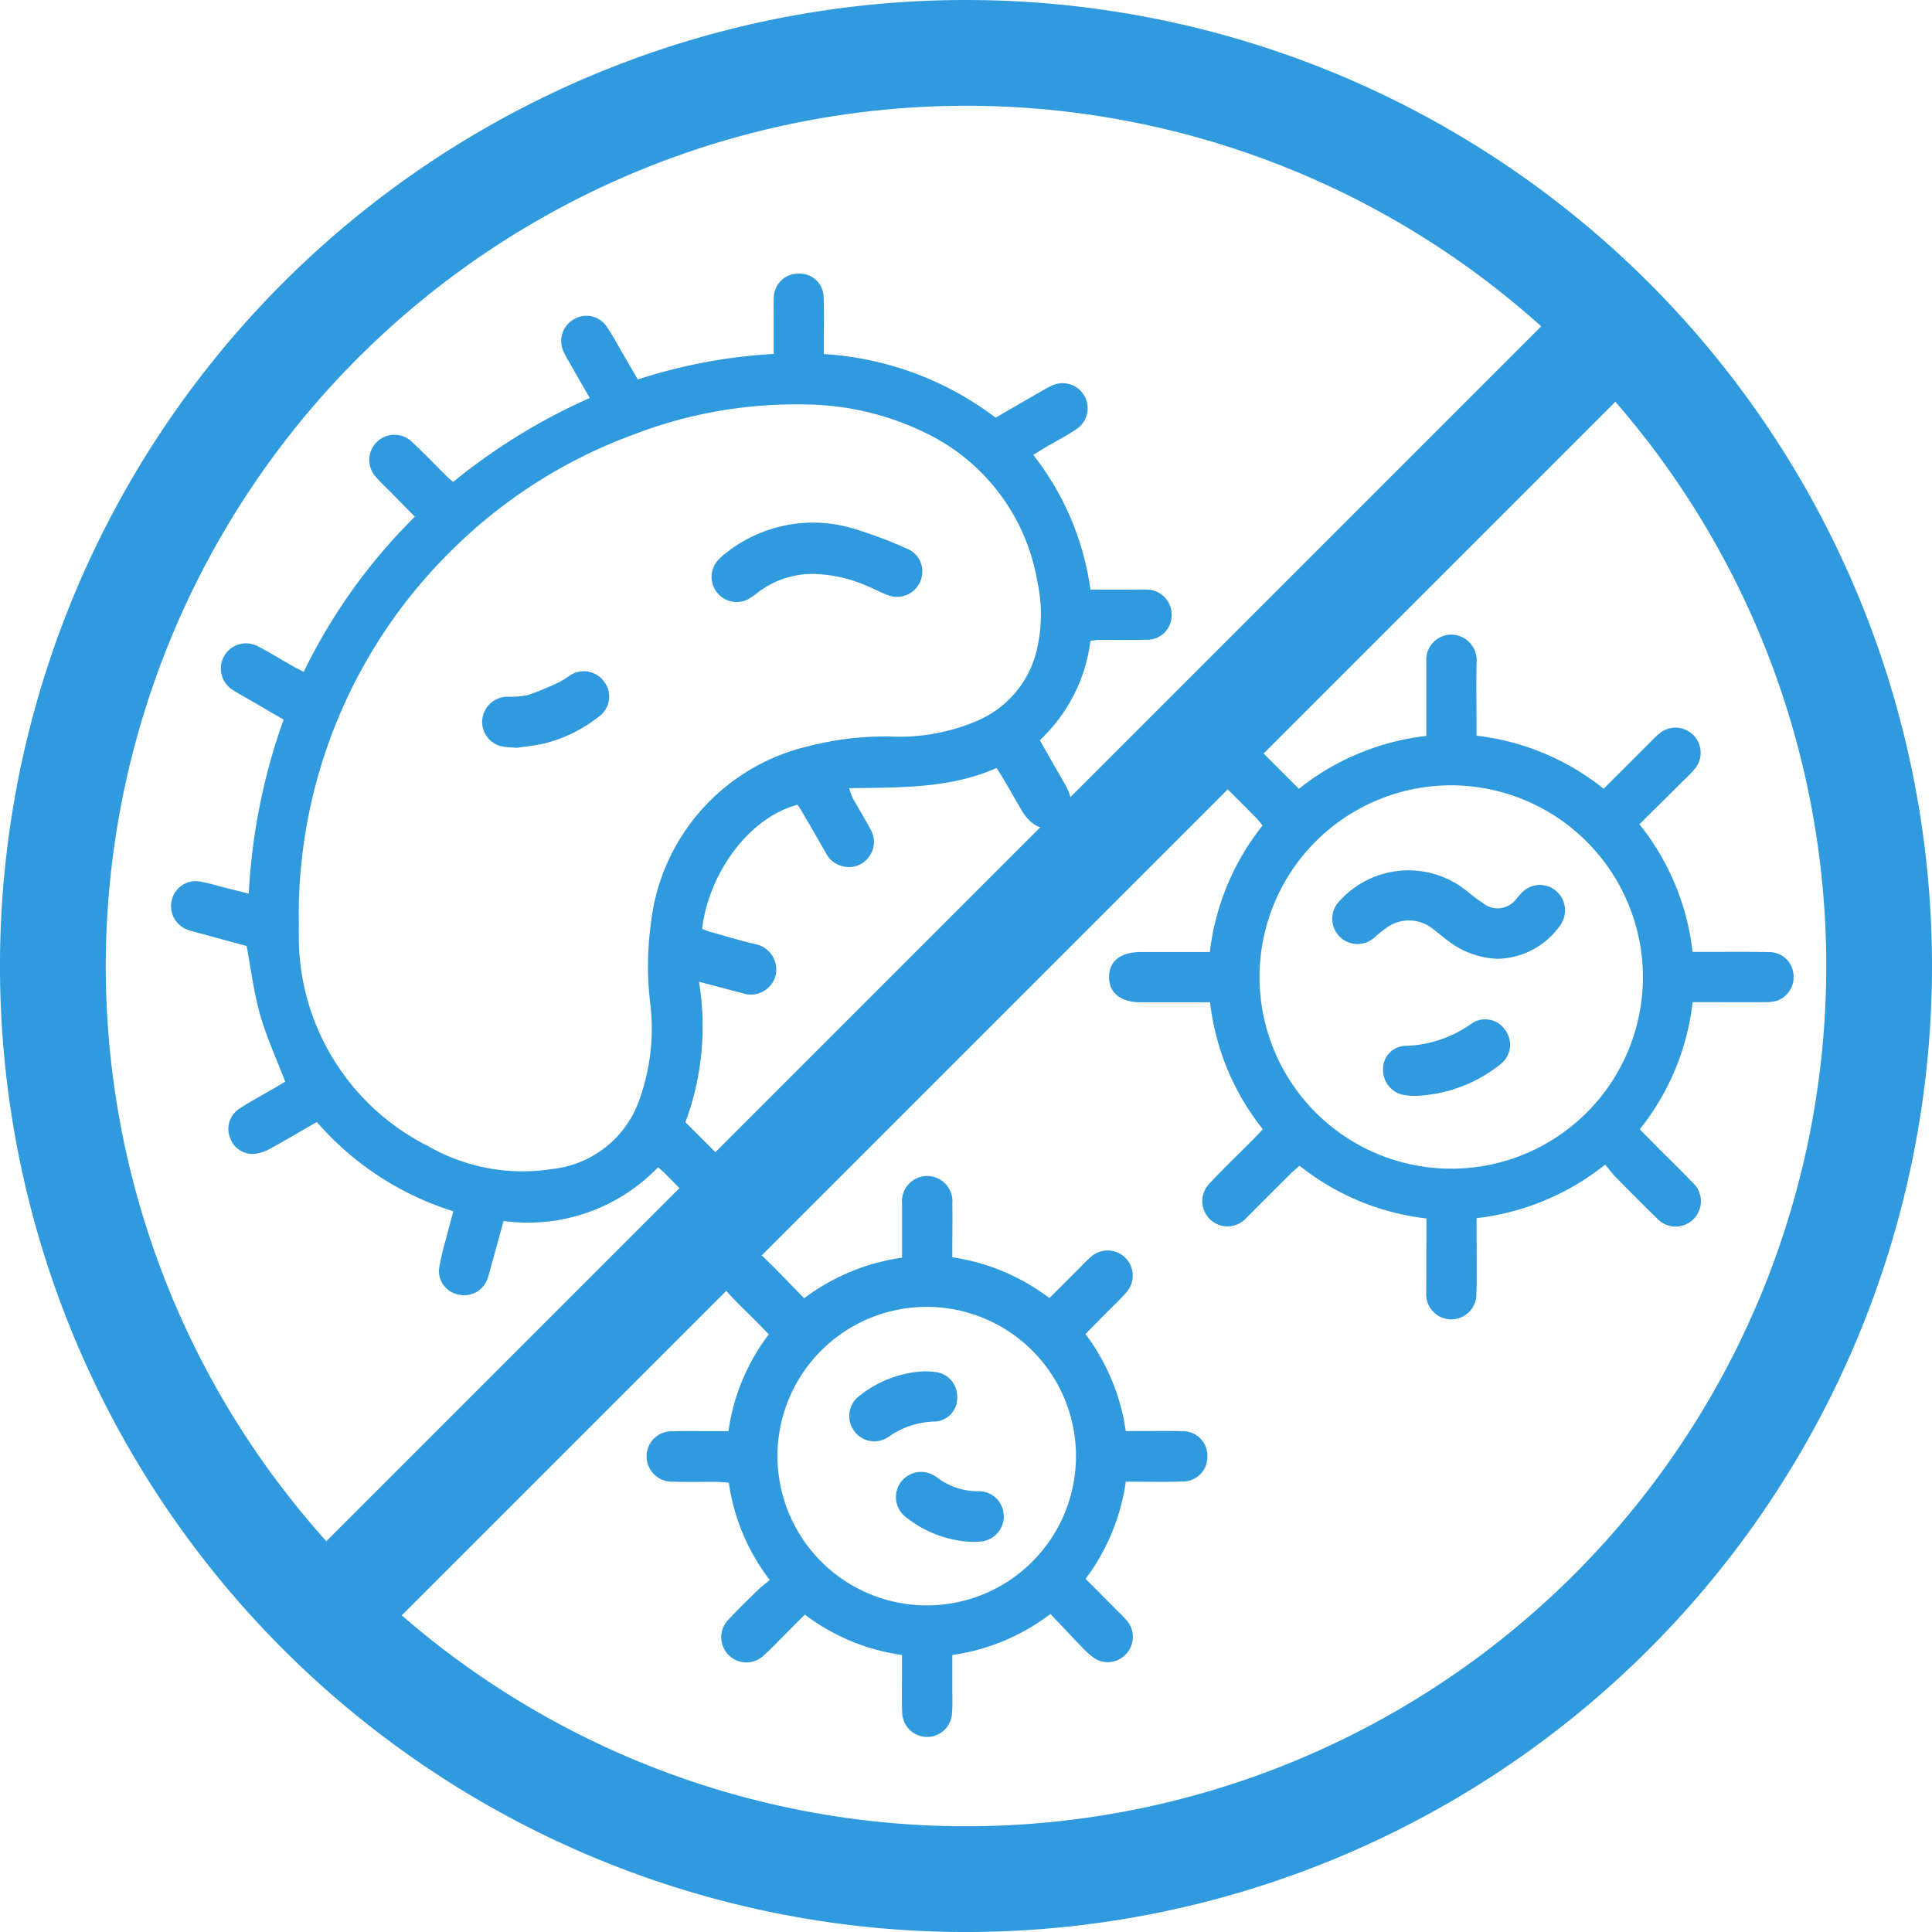
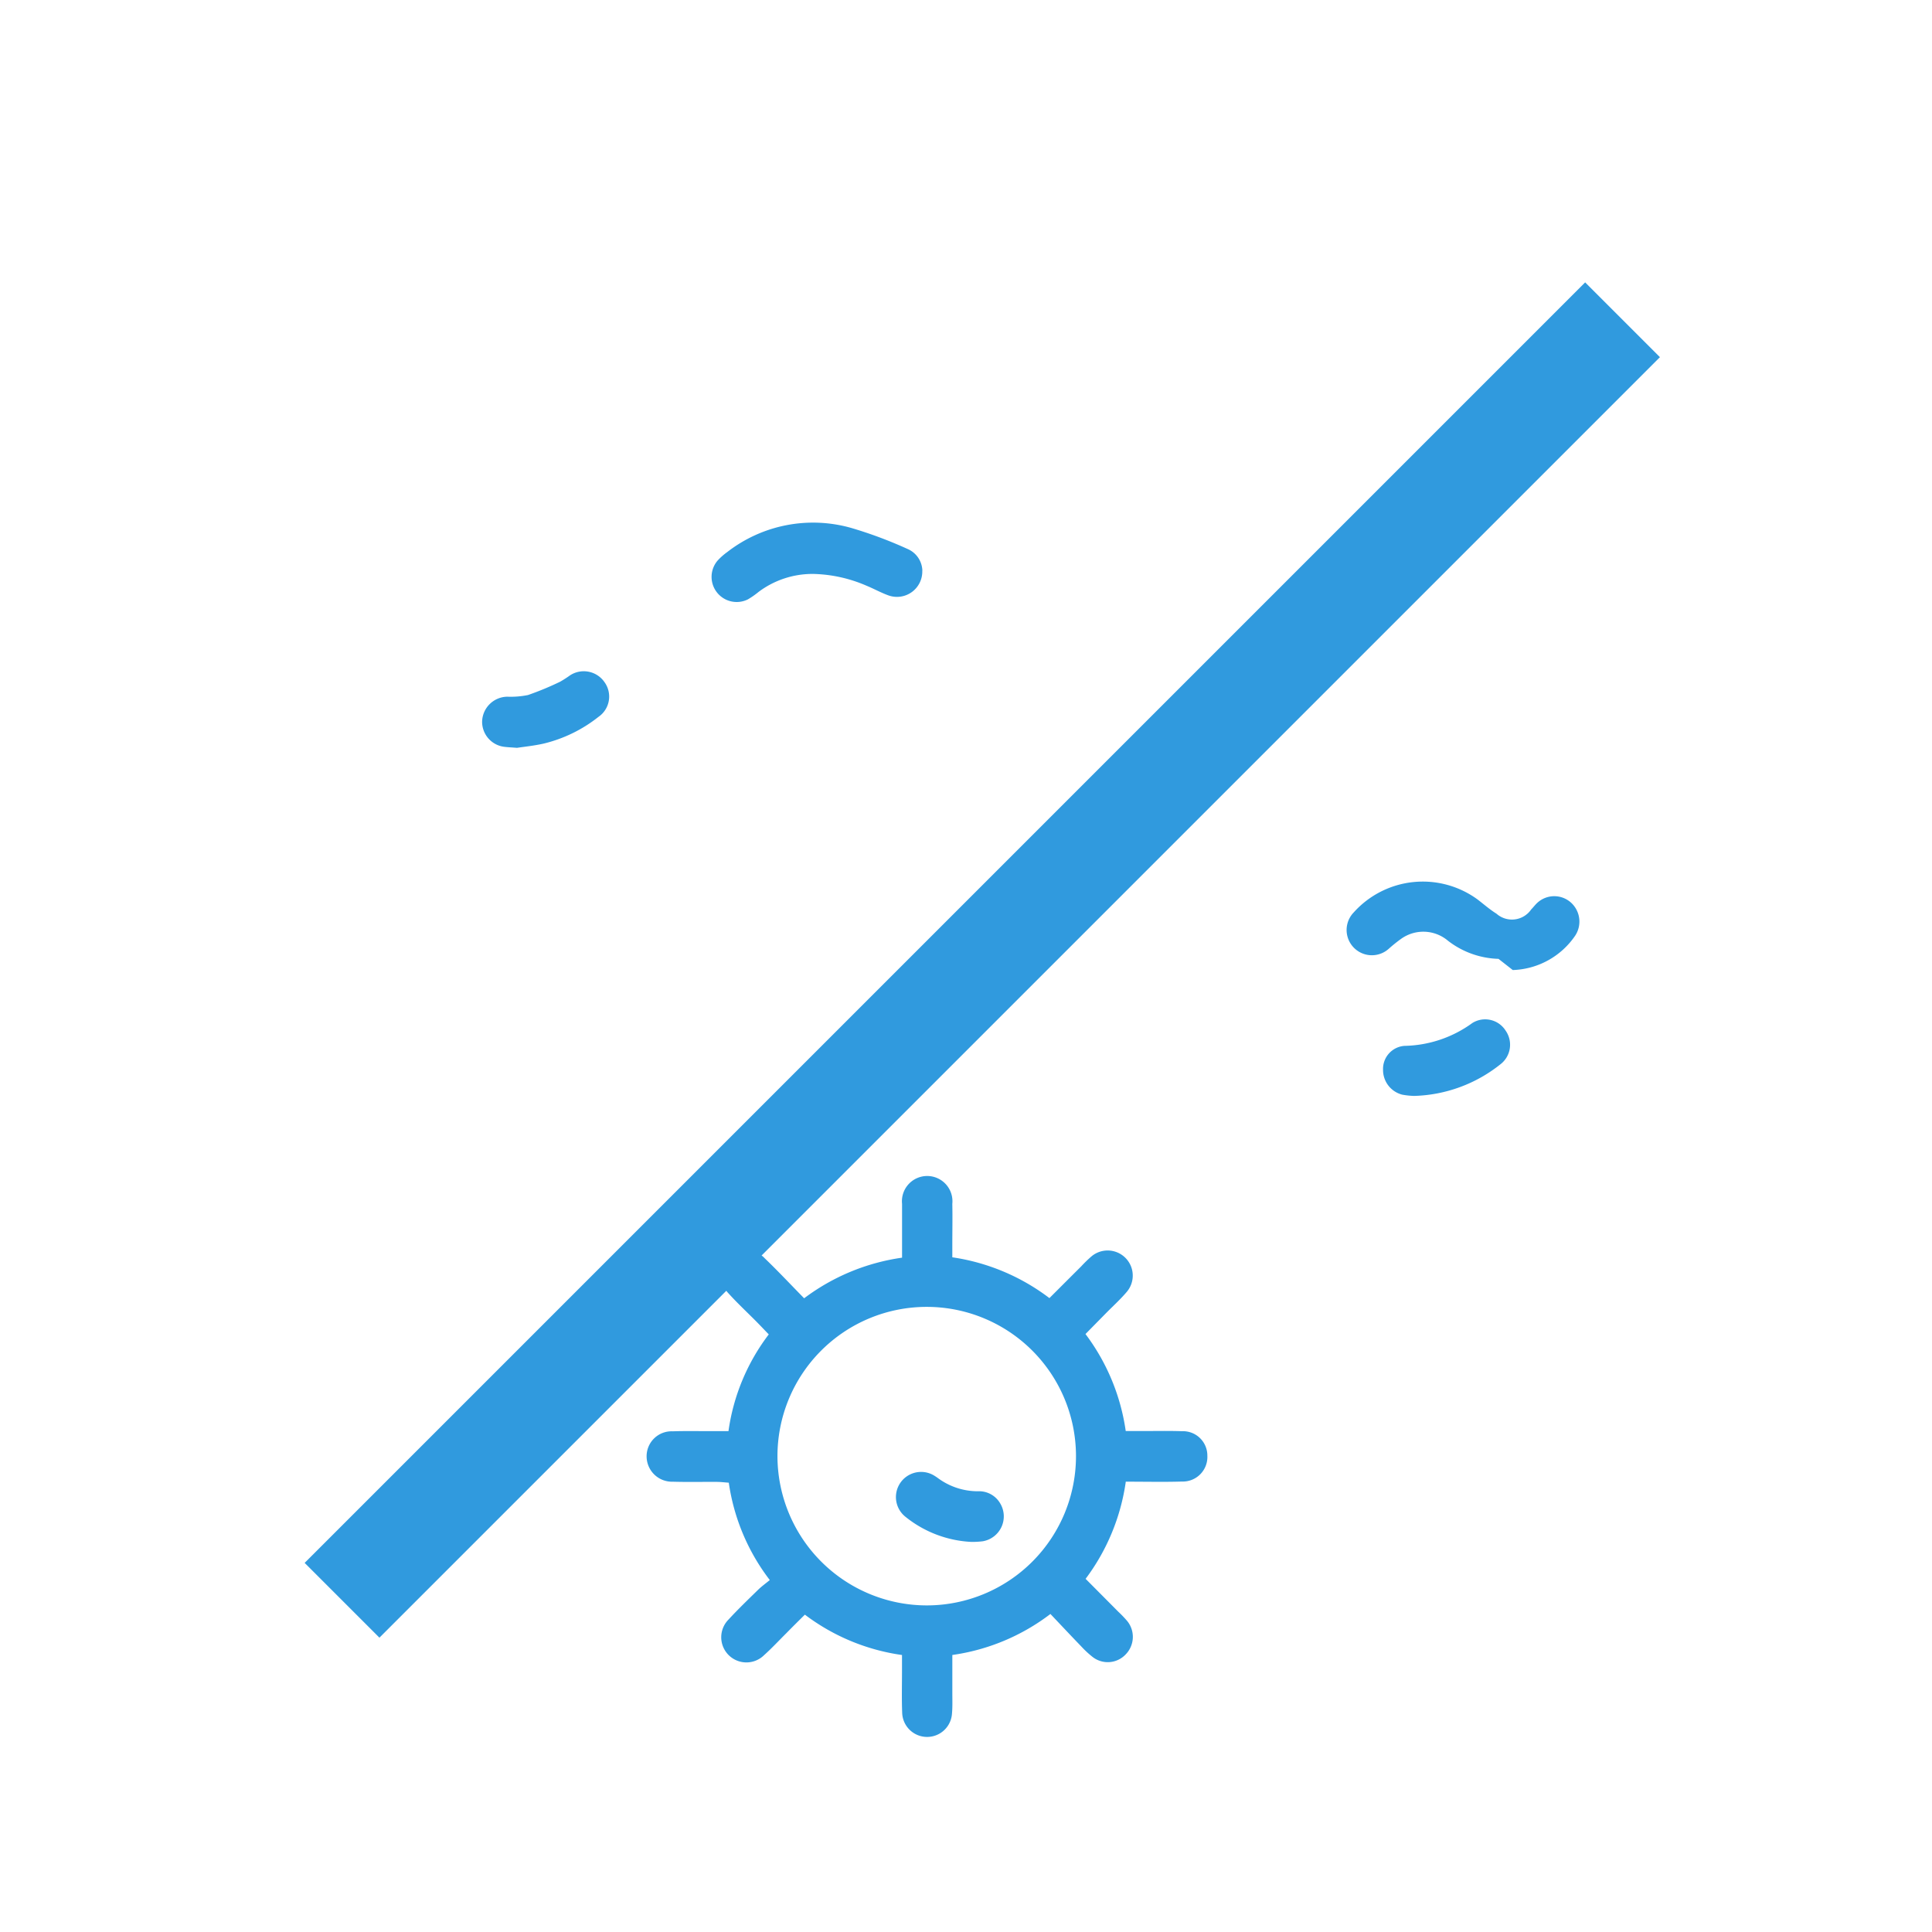
<svg xmlns="http://www.w3.org/2000/svg" id="turbo-shock-icon-kills-bacteria-algae" width="94.229" height="94.23" viewBox="0 0 94.229 94.23">
  <defs>
    <style>
      .cls-1 {
        fill: #309ade;
      }
    </style>
  </defs>
-   <path id="Path_125" data-name="Path 125" class="cls-1" d="M159.845,101.192a13.375,13.375,0,0,1-.66,6.859q.781.779,1.564,1.564c.21.21.432.41.623.636a1.212,1.212,0,0,1-.067,1.718,1.225,1.225,0,0,1-1.676.006c-.516-.472-1-.983-1.493-1.475-.075-.074-.157-.139-.284-.251a8.808,8.808,0,0,1-7.537,2.62c-.224.819-.436,1.592-.649,2.365a4.222,4.222,0,0,1-.146.486,1.207,1.207,0,0,1-1.456.726,1.164,1.164,0,0,1-.887-1.292,12.781,12.781,0,0,1,.335-1.422c.108-.427.226-.852.355-1.336a14.572,14.572,0,0,1-6.659-4.355c-.767.441-1.492.873-2.232,1.279a2.138,2.138,0,0,1-.766.271,1.161,1.161,0,0,1-1.239-.794,1.179,1.179,0,0,1,.451-1.4c.549-.358,1.131-.669,1.7-1,.2-.116.395-.235.544-.325-.428-1.118-.908-2.159-1.219-3.248-.306-1.072-.44-2.191-.664-3.367l-2.366-.643c-.164-.045-.33-.083-.489-.142a1.226,1.226,0,0,1-.787-1.478,1.193,1.193,0,0,1,1.362-.881,9.076,9.076,0,0,1,.986.239l1.4.351a29.565,29.565,0,0,1,1.7-8.487l-1.707-.993c-.257-.148-.521-.288-.767-.451a1.228,1.228,0,0,1,1.23-2.125c.584.3,1.142.649,1.714.974.146.084.3.156.509.266a27.665,27.665,0,0,1,5.421-7.568l-1.121-1.141c-.253-.258-.522-.5-.756-.774a1.228,1.228,0,0,1,1.767-1.706c.587.551,1.145,1.135,1.716,1.7.059.059.128.11.263.224a29.362,29.362,0,0,1,6.663-4.093c-.36-.627-.7-1.21-1.029-1.795a3.64,3.64,0,0,1-.29-.564,1.223,1.223,0,0,1,.545-1.482,1.188,1.188,0,0,1,1.586.342c.325.469.589.98.878,1.474.213.362.423.726.651,1.121a26.383,26.383,0,0,1,6.632-1.246V68.7c0-.3-.014-.594.005-.891a1.183,1.183,0,0,1,1.2-1.145,1.165,1.165,0,0,1,1.225,1.121c.035.741.012,1.484.014,2.227,0,.166,0,.334,0,.576a15.375,15.375,0,0,1,8.376,3.1c.713-.411,1.408-.814,2.1-1.212.2-.116.4-.24.614-.337a1.223,1.223,0,0,1,1.235,2.106c-.473.32-.985.582-1.479.872-.2.116-.391.24-.633.389a13.607,13.607,0,0,1,2.788,6.57h1.791c.319,0,.637-.012.954,0a1.213,1.213,0,0,1,1.215,1.215,1.184,1.184,0,0,1-1.191,1.228c-.783.027-1.569.006-2.353.012-.124,0-.248.023-.416.041a7.966,7.966,0,0,1-2.469,4.846c.277.489.538.946.8,1.406.137.239.276.477.414.716.513.891.423,1.6-.253,2s-1.366.129-1.87-.738c-.288-.5-.571-.992-.861-1.485-.094-.164-.2-.32-.339-.542-2.275,1.012-4.7.944-7.186.985a3.5,3.5,0,0,0,.164.468c.288.518.6,1.024.879,1.547a1.2,1.2,0,0,1-.075,1.323,1.176,1.176,0,0,1-1.231.48,1.218,1.218,0,0,1-.879-.665q-.6-1.046-1.211-2.092c-.053-.09-.116-.173-.169-.253-2.287.6-4.3,3.215-4.654,6.05a3.836,3.836,0,0,0,.384.147c.734.2,1.465.428,2.209.6a1.266,1.266,0,0,1,.994,1.525,1.249,1.249,0,0,1-1.656.855c-.655-.164-1.306-.342-2.1-.549m-19.5-3.041c0,.233-.005.467,0,.7a11.425,11.425,0,0,0,6.32,10.369,9.231,9.231,0,0,0,6.019,1.112,5.079,5.079,0,0,0,4.308-3.488,10.214,10.214,0,0,0,.494-4.578,15.094,15.094,0,0,1,.019-3.805,10.02,10.02,0,0,1,7.741-8.762,14.791,14.791,0,0,1,3.966-.462,9.654,9.654,0,0,0,4.219-.767,5,5,0,0,0,2.953-3.666,7.493,7.493,0,0,0-.013-3.095,9.871,9.871,0,0,0-4.917-7,13.644,13.644,0,0,0-6.463-1.669,21.974,21.974,0,0,0-8.276,1.452,24.64,24.64,0,0,0-8.852,5.6,24.958,24.958,0,0,0-7.52,18.059" transform="translate(-125.756 -53.318)" />
-   <path id="Path_126" data-name="Path 126" class="cls-1" d="M193.7,87.837l2.285-2.284a5.279,5.279,0,0,1,.463-.436,1.226,1.226,0,0,1,1.724,1.718,5.909,5.909,0,0,1-.527.552c-.72.716-1.442,1.429-2.2,2.182a12.077,12.077,0,0,1,2.591,6.224h.717c1.019,0,2.036-.014,3.053.012a1.178,1.178,0,0,1,1.152,1.072,1.217,1.217,0,0,1-.811,1.3,2.169,2.169,0,0,1-.628.068c-.932.006-1.866,0-2.8,0h-.68a12.092,12.092,0,0,1-2.578,6.2c.339.343.649.658.959.971.539.542,1.091,1.07,1.616,1.623a1.234,1.234,0,1,1-1.756,1.728c-.671-.649-1.326-1.314-1.981-1.978-.177-.181-.329-.386-.526-.62a12.286,12.286,0,0,1-6.269,2.61v.839c0,.954.021,1.91-.01,2.863a1.225,1.225,0,1,1-2.447-.076q.006-1.431.009-2.863v-.749a12.121,12.121,0,0,1-6.187-2.572c-.16.143-.306.26-.437.391q-1.083,1.077-2.16,2.159a1.231,1.231,0,1,1-1.8-1.679c.68-.729,1.4-1.416,2.106-2.122.161-.164.316-.334.5-.529a12.113,12.113,0,0,1-2.573-6.192h-2.014c-.467,0-.934,0-1.4,0-.953,0-1.523-.473-1.513-1.242s.562-1.206,1.542-1.207c.891,0,1.782,0,2.673,0h.7a12.179,12.179,0,0,1,2.572-6.173c-.117-.139-.214-.273-.329-.388-.656-.663-1.318-1.322-1.977-1.982-.1-.1-.215-.205-.312-.317a1.231,1.231,0,0,1,1.745-1.736c.193.166.366.355.545.535l2.1,2.1a12.193,12.193,0,0,1,6.215-2.58V82.866c0-.4-.005-.806,0-1.21a1.229,1.229,0,0,1,1.22-1.338,1.252,1.252,0,0,1,1.233,1.341c-.022.975-.005,1.951-.005,2.927v.661a12.14,12.14,0,0,1,6.2,2.589m-7.421-.168a9.349,9.349,0,1,0,9.337,9.373,9.371,9.371,0,0,0-9.337-9.373" transform="translate(-115.486 -49.366)" />
  <path id="Path_127" data-name="Path 127" class="cls-1" d="M175.456,115.71a10.3,10.3,0,0,1-1.959,4.731c.551.554,1.072,1.078,1.59,1.6a5.669,5.669,0,0,1,.44.459,1.223,1.223,0,0,1-.075,1.626,1.2,1.2,0,0,1-1.618.122,4.827,4.827,0,0,1-.558-.52c-.5-.517-.99-1.041-1.495-1.573a10.24,10.24,0,0,1-4.784,2c0,.631,0,1.242,0,1.852,0,.339.013.681-.018,1.017a1.216,1.216,0,0,1-2.428-.043c-.028-.7-.008-1.4-.009-2.1v-.725a10.193,10.193,0,0,1-4.737-1.968c-.311.308-.607.6-.9.9-.361.358-.708.734-1.087,1.073a1.227,1.227,0,0,1-1.73-1.741c.46-.5.95-.97,1.435-1.444.165-.162.357-.3.571-.475a10.172,10.172,0,0,1-2-4.749c-.2-.014-.383-.037-.567-.039-.721-.005-1.443.013-2.162-.009a1.239,1.239,0,0,1-1.279-1.228,1.217,1.217,0,0,1,1.266-1.23c.656-.022,1.315-.006,1.973-.008h.754a10.071,10.071,0,0,1,1.965-4.719c-.209-.215-.407-.426-.61-.631-.449-.453-.916-.886-1.342-1.357a1.238,1.238,0,0,1-.009-1.727,1.208,1.208,0,0,1,1.767.006c.641.615,1.249,1.265,1.919,1.948a10.349,10.349,0,0,1,4.776-1.981v-2.116c0-.17,0-.34,0-.509a1.232,1.232,0,1,1,2.451,0c.014.678,0,1.358,0,2.037v.57a10.291,10.291,0,0,1,4.736,1.99c.538-.538,1.046-1.046,1.555-1.553a6.166,6.166,0,0,1,.5-.485,1.225,1.225,0,0,1,1.724,1.727c-.313.371-.678.7-1.02,1.047l-1,1.017a10.267,10.267,0,0,1,1.963,4.731h.78c.658,0,1.317-.015,1.973.008a1.188,1.188,0,0,1,1.228,1.194,1.2,1.2,0,0,1-1.233,1.261c-.888.027-1.779.006-2.753.006m-9.681,6.035a7.28,7.28,0,1,0-7.3-7.269,7.291,7.291,0,0,0,7.3,7.269" transform="translate(-120.549 -43.437)" />
  <path id="Path_128" data-name="Path 128" class="cls-1" d="M164.821,78.426a1.235,1.235,0,0,1-1.634,1.208c-.378-.134-.731-.334-1.1-.484a6.891,6.891,0,0,0-2.587-.569,4.386,4.386,0,0,0-2.664.878,4.024,4.024,0,0,1-.518.362,1.225,1.225,0,0,1-1.485-1.885,3.007,3.007,0,0,1,.473-.42,6.821,6.821,0,0,1,6.071-1.172,20.9,20.9,0,0,1,2.725,1.019,1.186,1.186,0,0,1,.723,1.063" transform="translate(-119.839 -50.589)" />
  <path id="Path_130" data-name="Path 130" class="cls-1" d="M147.558,85.437c-.276-.021-.424-.026-.571-.044a1.231,1.231,0,0,1-1.123-1.239,1.247,1.247,0,0,1,1.23-1.21,4.238,4.238,0,0,0,1.006-.081,14.389,14.389,0,0,0,1.573-.652,5.508,5.508,0,0,0,.48-.309,1.226,1.226,0,0,1,1.684.338,1.2,1.2,0,0,1-.3,1.689,6.9,6.9,0,0,1-2.663,1.3c-.472.108-.958.155-1.315.21" transform="translate(-122.35 -48.964)" />
-   <path id="Path_131" data-name="Path 131" class="cls-1" d="M186.131,93.554a4.22,4.22,0,0,1-2.469-.887c-.24-.171-.462-.371-.7-.548a1.859,1.859,0,0,0-2.3-.075,7.156,7.156,0,0,0-.592.478,1.232,1.232,0,0,1-1.7-1.781,4.526,4.526,0,0,1,6.05-.624c.3.231.591.486.913.687a1.138,1.138,0,0,0,1.693-.209c.1-.1.193-.227.3-.324a1.22,1.22,0,0,1,1.626-.021,1.248,1.248,0,0,1,.226,1.614,3.832,3.832,0,0,1-3.05,1.688" transform="translate(-113.045 -46.788)" />
+   <path id="Path_131" data-name="Path 131" class="cls-1" d="M186.131,93.554a4.22,4.22,0,0,1-2.469-.887a1.859,1.859,0,0,0-2.3-.075,7.156,7.156,0,0,0-.592.478,1.232,1.232,0,0,1-1.7-1.781,4.526,4.526,0,0,1,6.05-.624c.3.231.591.486.913.687a1.138,1.138,0,0,0,1.693-.209c.1-.1.193-.227.3-.324a1.22,1.22,0,0,1,1.626-.021,1.248,1.248,0,0,1,.226,1.614,3.832,3.832,0,0,1-3.05,1.688" transform="translate(-113.045 -46.788)" />
  <path id="Path_132" data-name="Path 132" class="cls-1" d="M181.453,98.606a3.731,3.731,0,0,1-.58-.062,1.242,1.242,0,0,1-.932-1.216,1.127,1.127,0,0,1,1.044-1.163,5.8,5.8,0,0,0,3.309-1.113,1.18,1.18,0,0,1,1.625.369,1.2,1.2,0,0,1-.262,1.649,7.047,7.047,0,0,1-4.2,1.536" transform="translate(-112.486 -45.155)" />
  <path id="Path_133" data-name="Path 133" class="cls-1" d="M165.194,115.4a5.553,5.553,0,0,1-3.216-1.228,1.227,1.227,0,0,1,1.378-2.022,2.487,2.487,0,0,1,.211.139,3.277,3.277,0,0,0,1.955.641,1.189,1.189,0,0,1,1.07.574,1.232,1.232,0,0,1-.839,1.865,4.115,4.115,0,0,1-.56.031" transform="translate(-117.82 -40.197)" />
-   <path id="Path_134" data-name="Path 134" class="cls-1" d="M163.493,108.181c.169.014.339.015.505.043a1.185,1.185,0,0,1,1.014,1.194,1.139,1.139,0,0,1-1.056,1.213,4.068,4.068,0,0,0-2.307.759,1.206,1.206,0,0,1-1.683-.333,1.225,1.225,0,0,1,.3-1.693,5.476,5.476,0,0,1,3.225-1.184" transform="translate(-118.33 -41.3)" />
-   <path id="Path_135" data-name="Path 135" class="cls-1" d="M174.744,61.472a41.957,41.957,0,1,1-41.958,41.957,42,42,0,0,1,41.958-41.957m0-5.158a47.115,47.115,0,1,0,47.113,47.114,47.115,47.115,0,0,0-47.113-47.114" transform="translate(-127.628 -56.314)" />
  <rect id="Rectangle_25" data-name="Rectangle 25" class="cls-1" width="88.324" height="5.158" transform="translate(14.858 76.227) rotate(-45)" />
</svg>